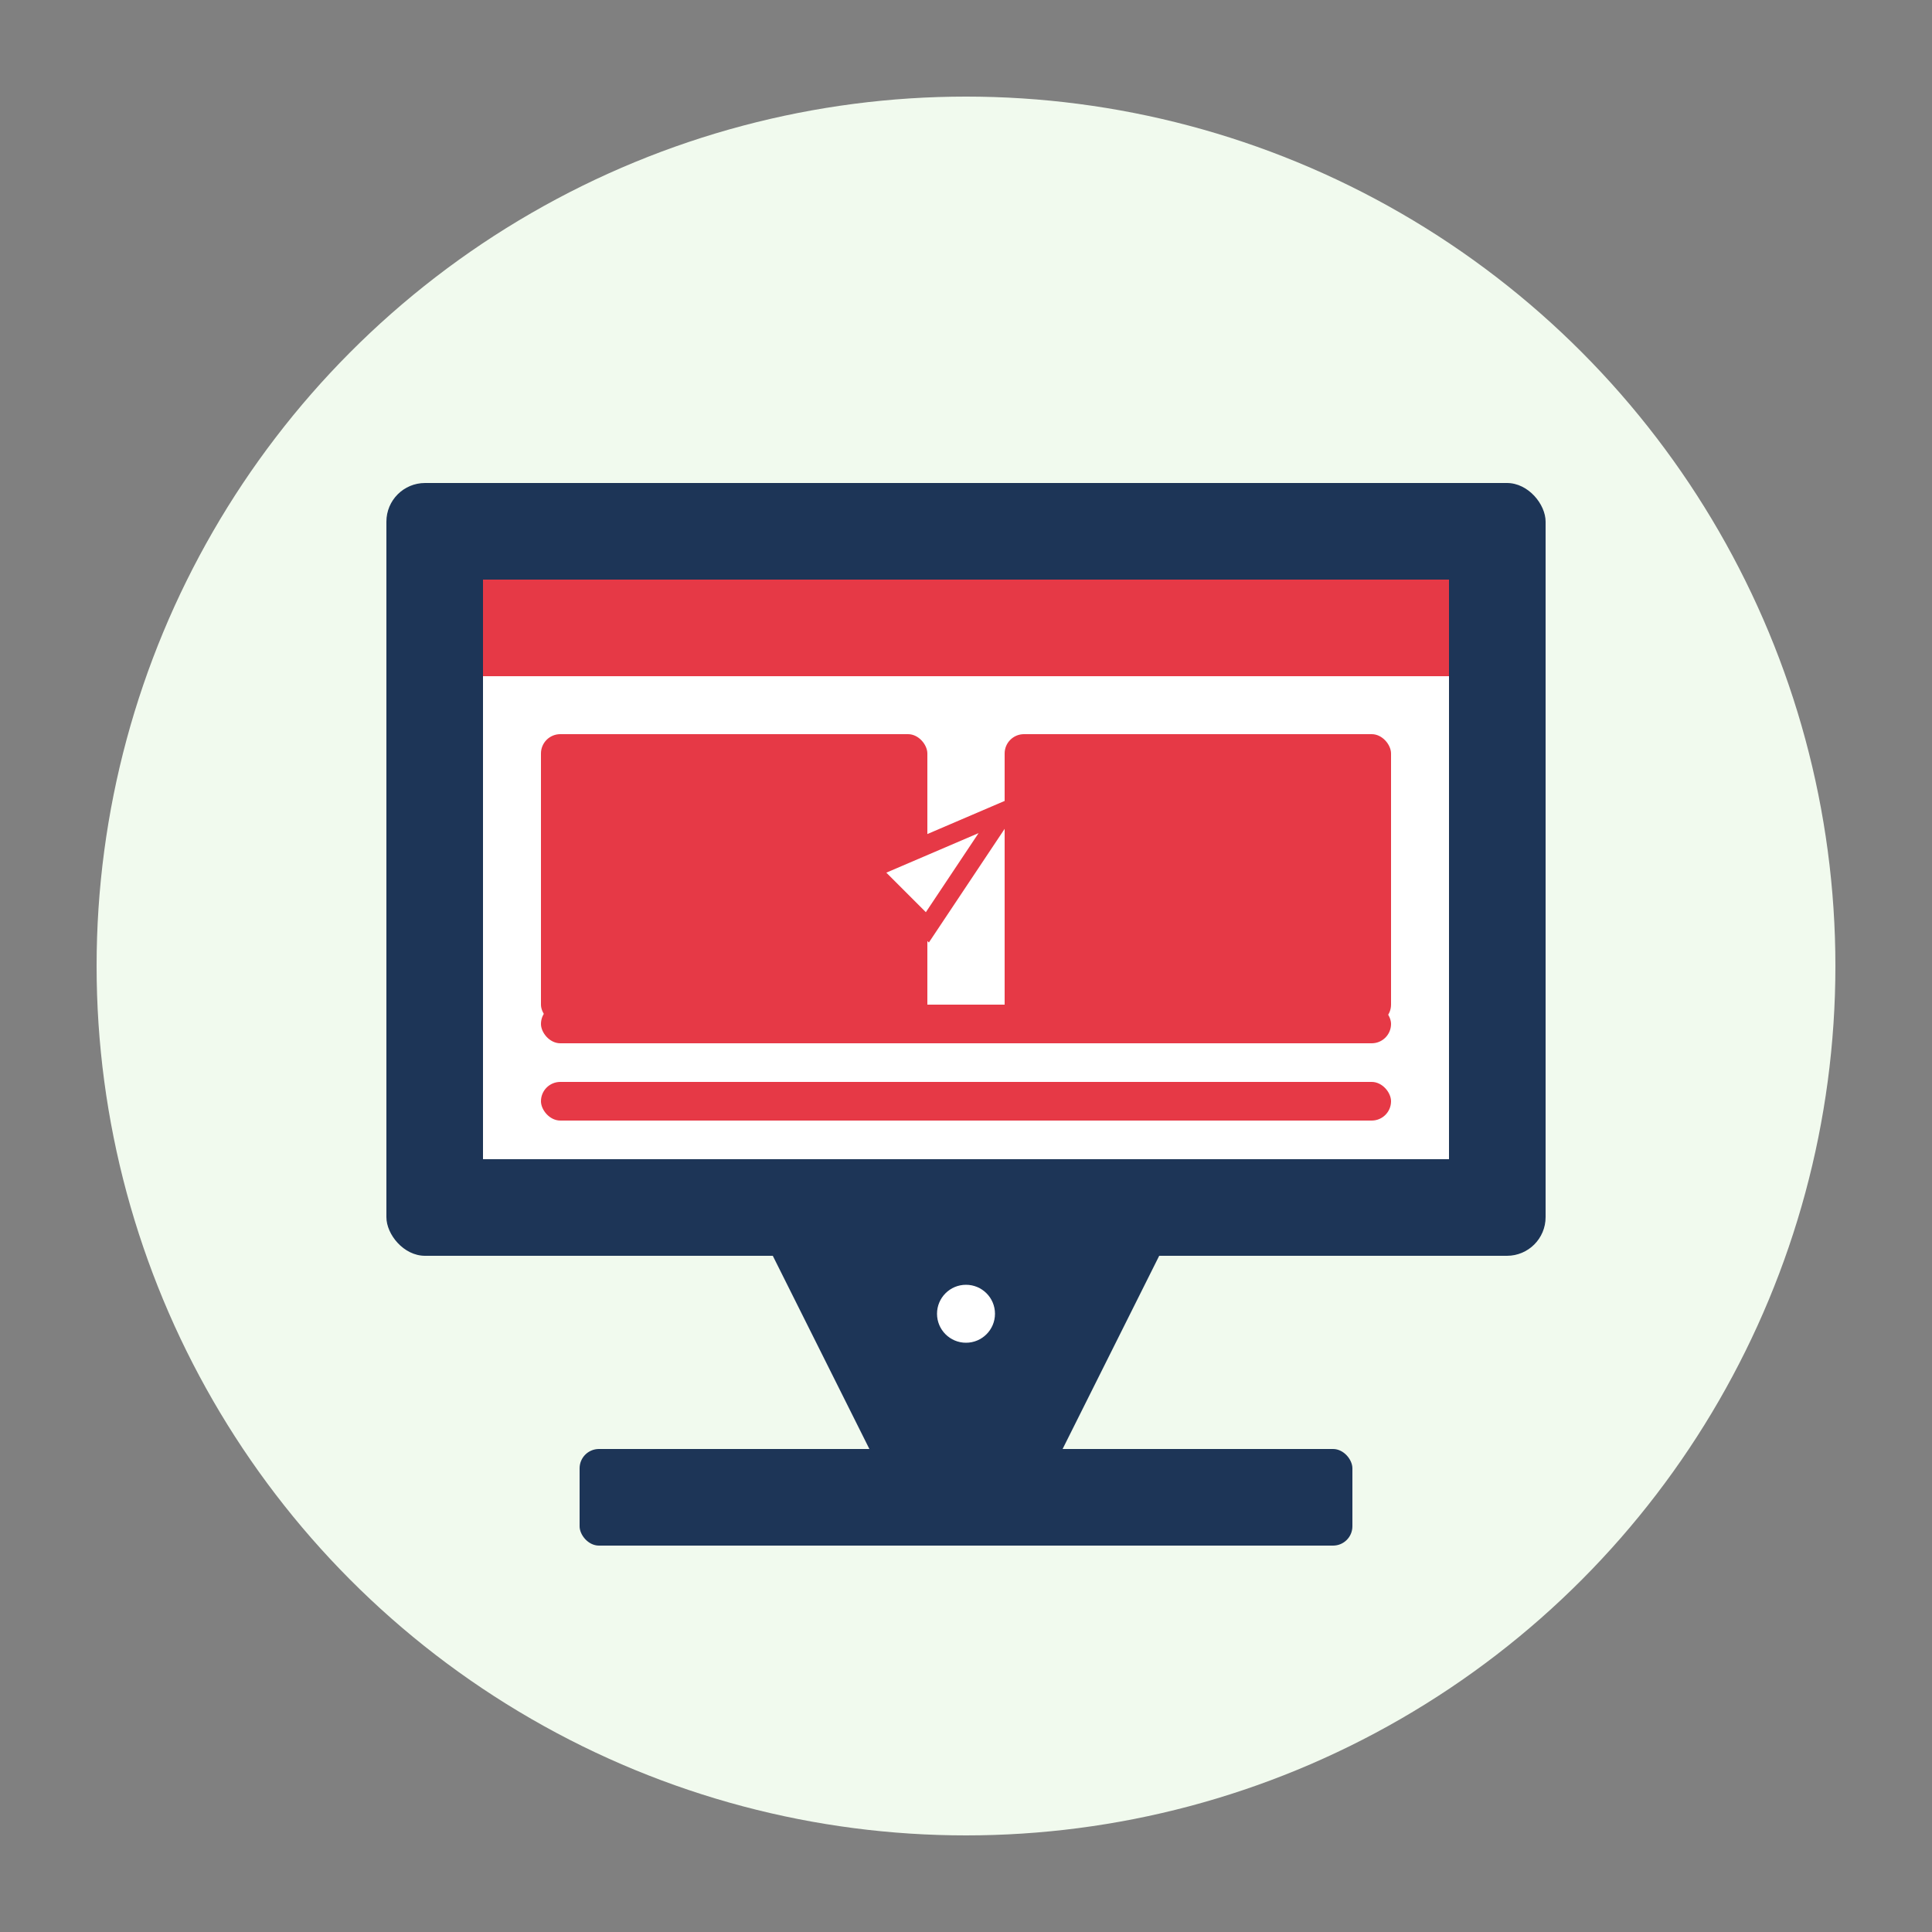
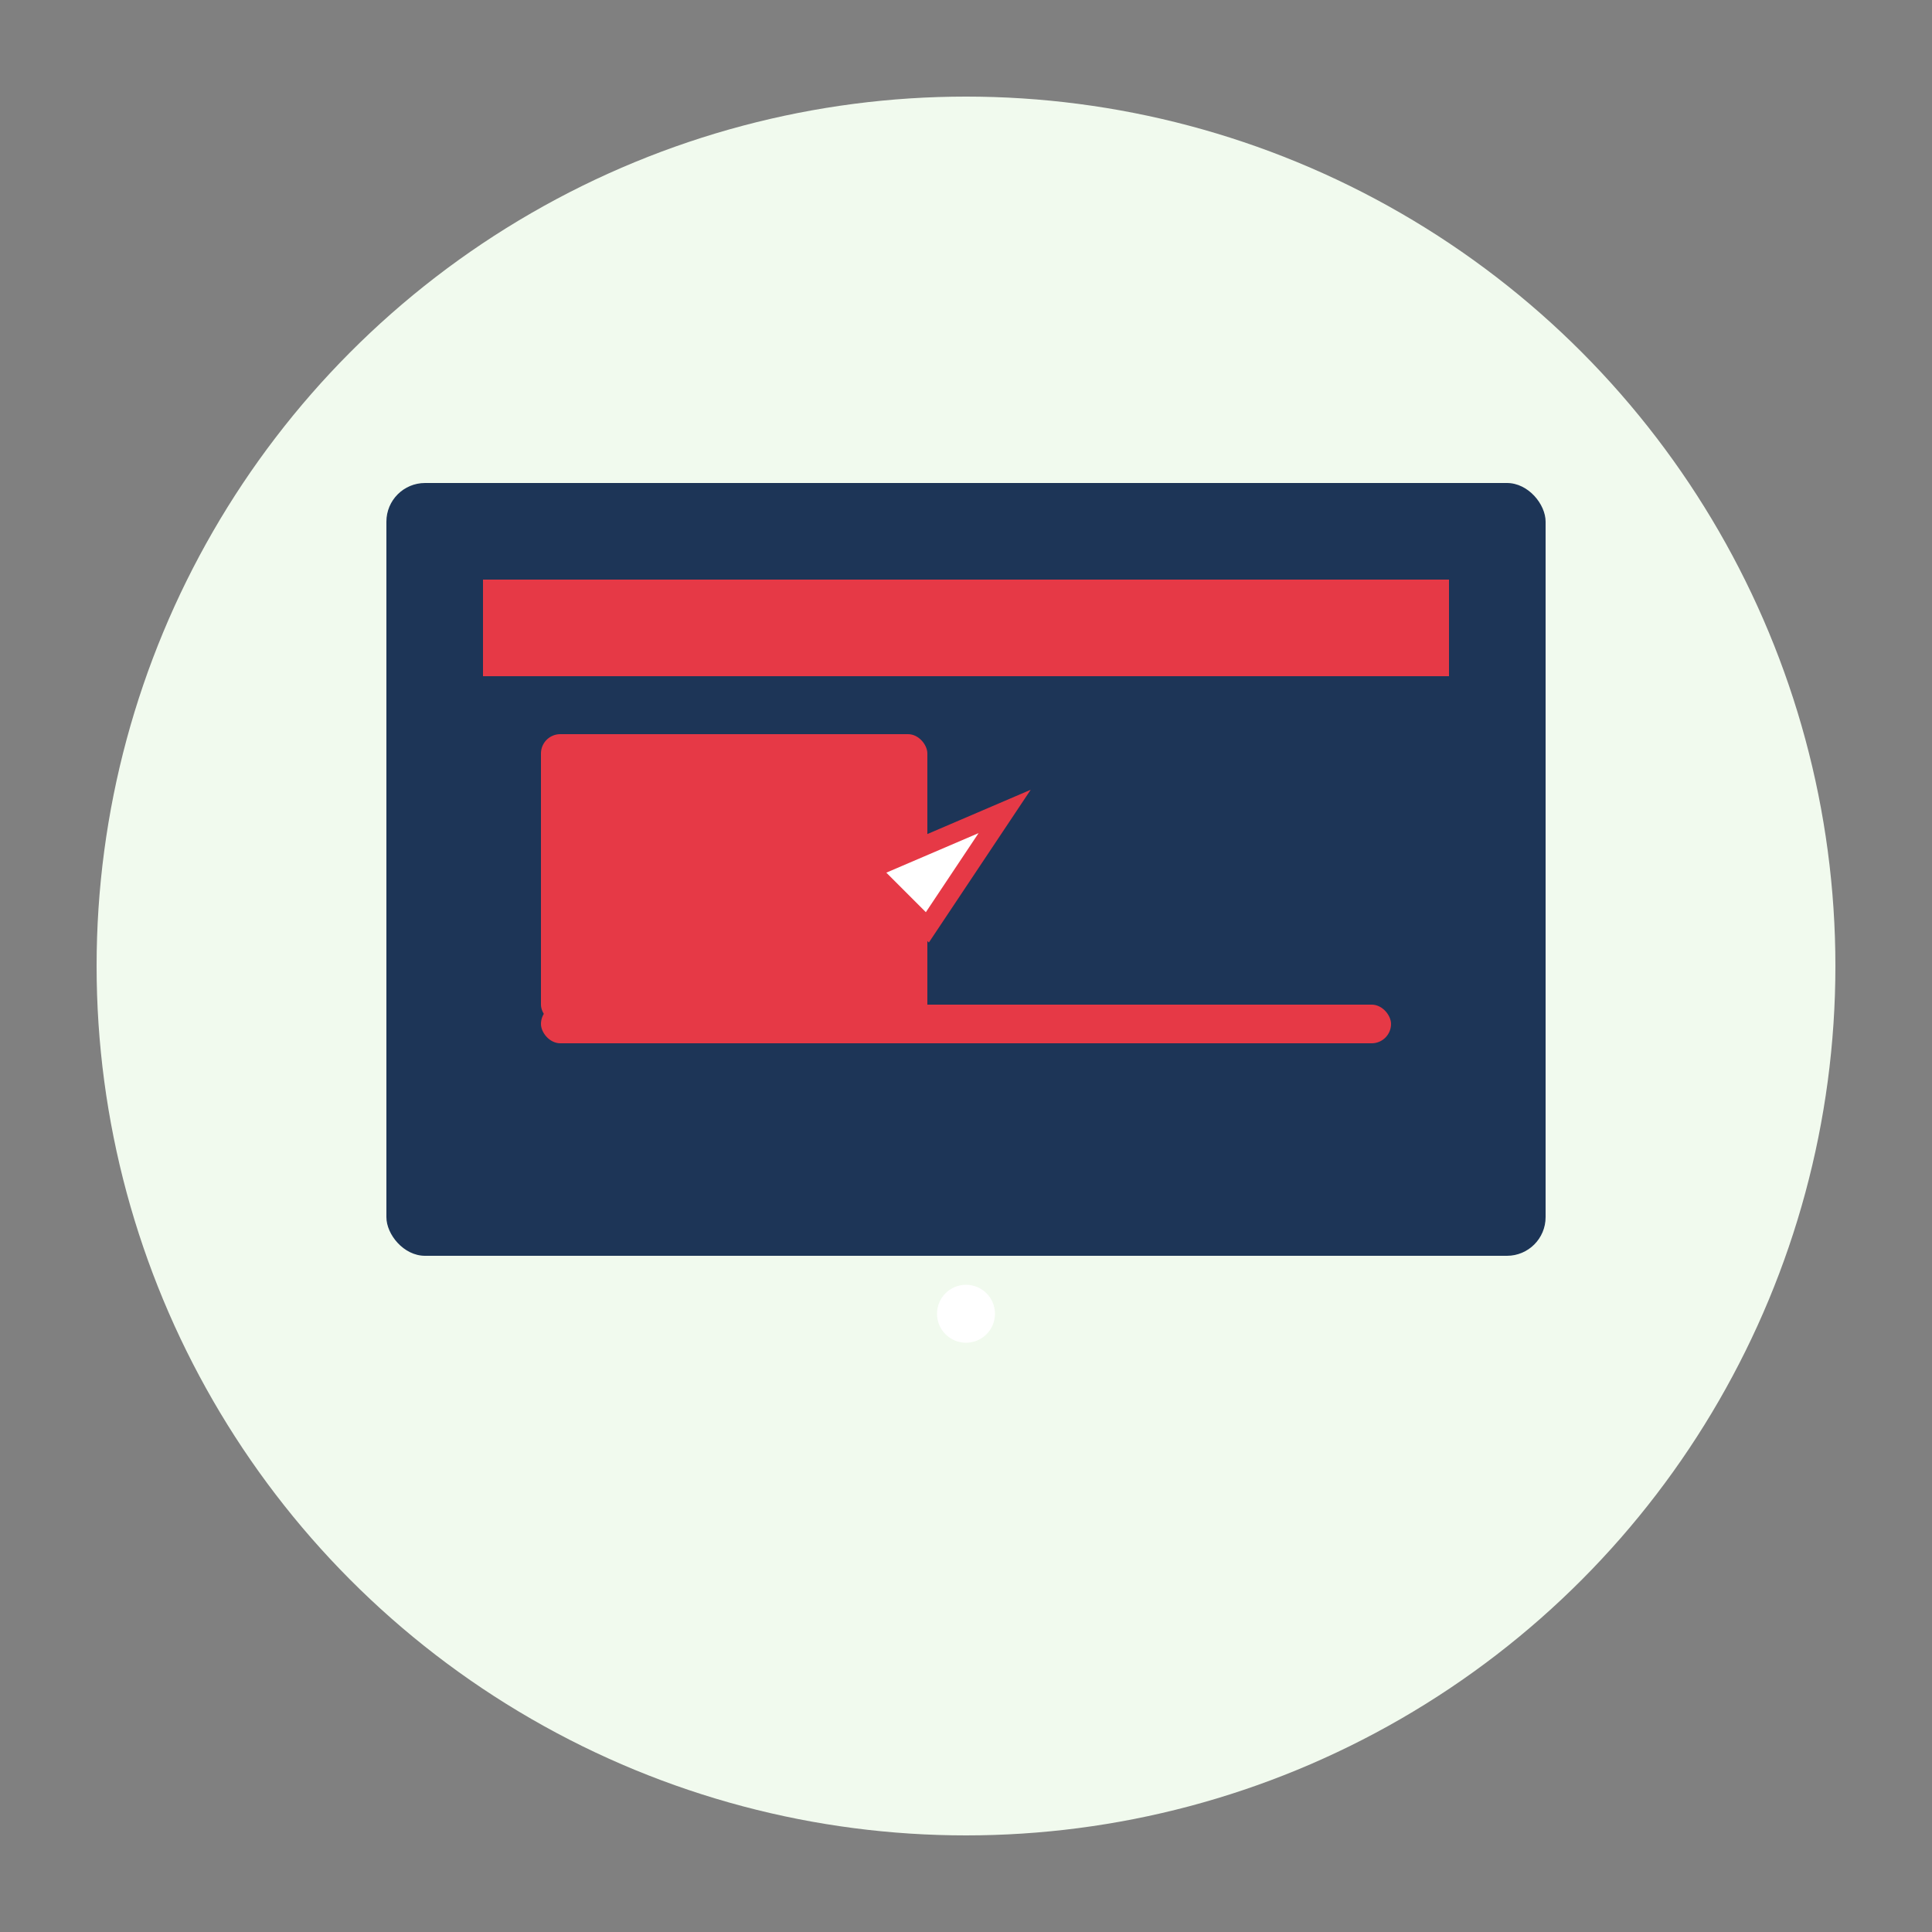
<svg xmlns="http://www.w3.org/2000/svg" width="100" height="100" viewBox="0 0 100 100">
  <rect x="0" y="0" width="100" height="100" fill="#808080" stroke="none" />
  <defs>
    <style>
      .primary-color { fill: #e63946; }
      .dark-color { fill: #1d3557; }
      .light-color { fill: #f1faee; }
    </style>
  </defs>
  <circle cx="50" cy="50" r="45" class="light-color" />
  <g class="dark-color">
    <rect x="20" y="25" width="60" height="40" rx="2" />
-     <rect x="25" y="30" width="50" height="30" fill="#ffffff" />
  </g>
-   <path d="M40,65 L60,65 L55,75 L45,75 Z" class="dark-color" />
-   <rect x="30" y="75" width="40" height="5" rx="1" class="dark-color" />
  <g class="primary-color">
    <rect x="25" y="30" width="50" height="5" />
    <rect x="28" y="38" width="20" height="15" rx="1" />
-     <rect x="52" y="38" width="20" height="15" rx="1" />
-     <rect x="28" y="56" width="44" height="2" rx="1" />
    <rect x="28" y="52" width="44" height="2" rx="1" />
    <path d="M45,45 L48,48 L52,42 L45,45 Z" fill="#ffffff" stroke="#e63946" stroke-width="1" />
  </g>
  <circle cx="50" cy="68" r="1.5" fill="#ffffff" />
</svg>